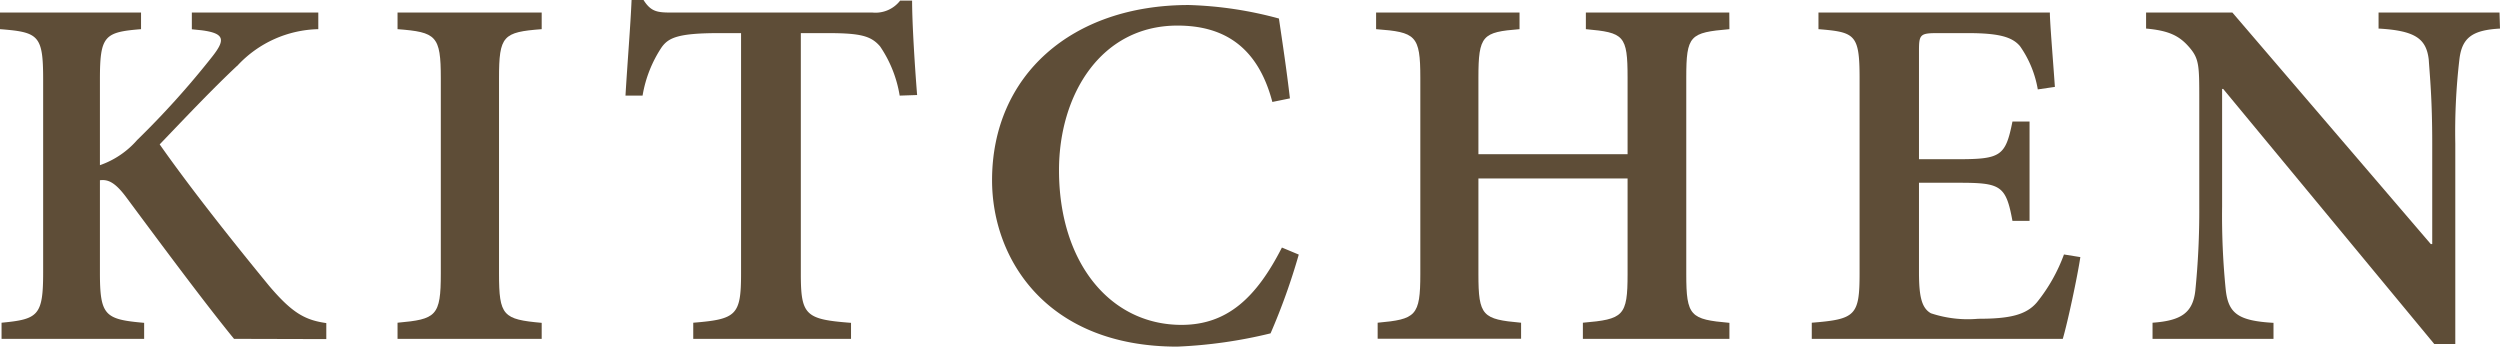
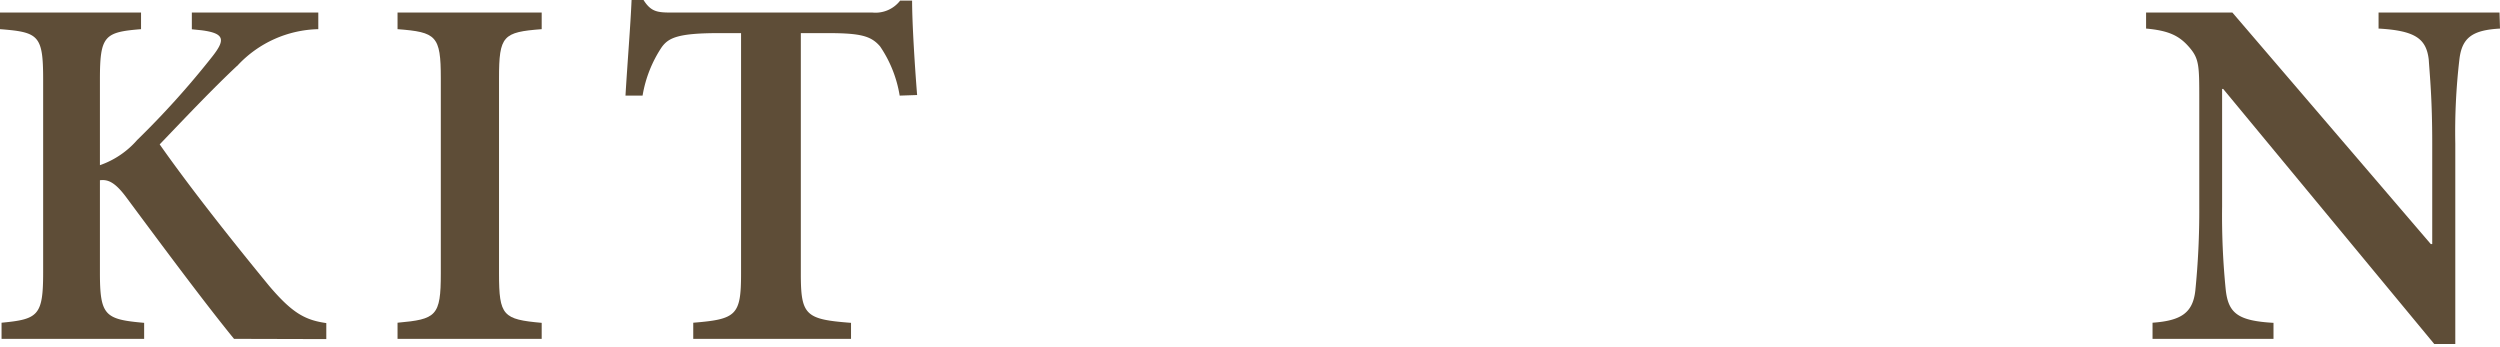
<svg xmlns="http://www.w3.org/2000/svg" viewBox="0 0 209.16 28.99">
  <defs>
    <style>.cls-1{fill:#5e4d37;}</style>
  </defs>
  <g id="Layer_2" data-name="Layer 2">
    <g id="_レイヤー_" data-name="&lt;レイヤー&gt;">
      <path class="cls-1" d="M19.58,28.35c-2.36-2.89-5.8-7.51-9.08-11.93C9.58,15.21,9,15,8.36,15.08v7.73c0,3.61.42,3.91,3.7,4.2v1.34H.13V27c3.06-.29,3.48-.59,3.48-4.2V6.64c0-3.7-.38-3.95-3.61-4.2V1.05H11.8V2.44c-3.06.25-3.44.54-3.44,4.2v7.18a7.32,7.32,0,0,0,3.11-2.1,71.88,71.88,0,0,0,6.3-7c1.09-1.39,1.05-1.94-.93-2.19l-.79-.08V1.05H26.63V2.44a9.51,9.51,0,0,0-6.72,3c-2.14,2-4.37,4.37-6.55,6.64,2.81,4,6.51,8.61,9.16,11.84,1.93,2.27,3,2.86,4.78,3.11v1.34Z" />
      <path class="cls-1" d="M33.26,28.35V27c3.24-.29,3.62-.55,3.62-4.12V6.55c0-3.57-.38-3.86-3.62-4.11V1.05H45.32V2.44c-3.24.25-3.57.54-3.57,4.11V22.89c0,3.53.33,3.83,3.57,4.12v1.34Z" />
      <path class="cls-1" d="M75.27,8a10.21,10.21,0,0,0-1.64-4.12C72.87,3,72,2.77,69.22,2.77H67V22.89c0,3.49.38,3.83,4.2,4.12v1.34H58V27c3.62-.29,4-.63,4-4.12V2.77H60.19c-3.45,0-4.25.38-4.83,1.18A10.38,10.38,0,0,0,53.76,8H52.33c.17-2.85.42-5.84.51-8h1c.63,1,1.18,1.05,2.35,1.05H73a2.6,2.6,0,0,0,2.31-1h1c0,1.81.21,5.29.42,7.9Z" />
-       <path class="cls-1" d="M108.66,21.3a53.57,53.57,0,0,1-2.36,6.59A39.63,39.63,0,0,1,98.49,29C87.61,29,83,21.72,83,15.08,83,6.34,89.63.42,99.46.42A32.06,32.06,0,0,1,107,1.55c.34,2.31.63,4.2.92,6.68l-1.47.3c-1.26-4.79-4.24-6.39-7.94-6.39-6.42,0-9.91,5.8-9.91,12.1,0,7.73,4.28,12.94,10.25,12.94,3.82,0,6.26-2.27,8.4-6.47Z" />
-       <path class="cls-1" d="M144.69,2.44c-3.31.29-3.61.5-3.61,4.07V22.94c0,3.52.34,3.78,3.61,4.07v1.34H132.43V27c3.4-.29,3.74-.55,3.74-4.07v-8H123.69v8c0,3.52.34,3.78,3.57,4.07v1.34h-12V27c3.19-.29,3.57-.55,3.57-4.07V6.51c0-3.57-.38-3.82-3.7-4.07V1.05h12V2.44c-3.1.25-3.44.5-3.44,4.07V12.9h12.48V6.51c0-3.57-.3-3.78-3.49-4.07V1.05h12Z" />
-       <path class="cls-1" d="M174.05,21.51c-.25,1.68-1.09,5.58-1.47,6.84h-21V27c3.65-.29,4-.59,4-4.12V6.55c0-3.69-.38-3.86-3.44-4.11V1.05h19.36c0,.84.25,3.78.42,6.22l-1.43.21A8.88,8.88,0,0,0,169,3.86c-.67-.79-1.81-1.09-4.41-1.09h-2.44c-1.47,0-1.6.09-1.6,1.43v9.12h3.24c3.61,0,4-.26,4.58-3.15h1.43v8.31h-1.43c-.55-3-1-3.19-4.58-3.19h-3.24v7.48c0,2,.21,3,1,3.44a9.79,9.79,0,0,0,3.95.46c2.56,0,4-.29,4.92-1.38a14.12,14.12,0,0,0,2.26-4Z" />
      <path class="cls-1" d="M209.16,2.39c-2.27.13-3.19.72-3.4,2.61a52.27,52.27,0,0,0-.34,7V28.78h-1.76L186,7.44h-.09v9.87a61.91,61.91,0,0,0,.3,6.89c.21,2,1,2.64,4,2.81v1.34H180.09V27c2.36-.17,3.37-.8,3.58-2.69a66.67,66.67,0,0,0,.33-7V8.36c0-2.86,0-3.44-.84-4.41s-1.72-1.39-3.61-1.56V1.05h7.22l16.6,19.37h.12V12c0-3.78-.21-5.75-.29-7C203,3.23,202.06,2.56,199,2.39V1.05h10.12Z" />
    </g>
  </g>
</svg>